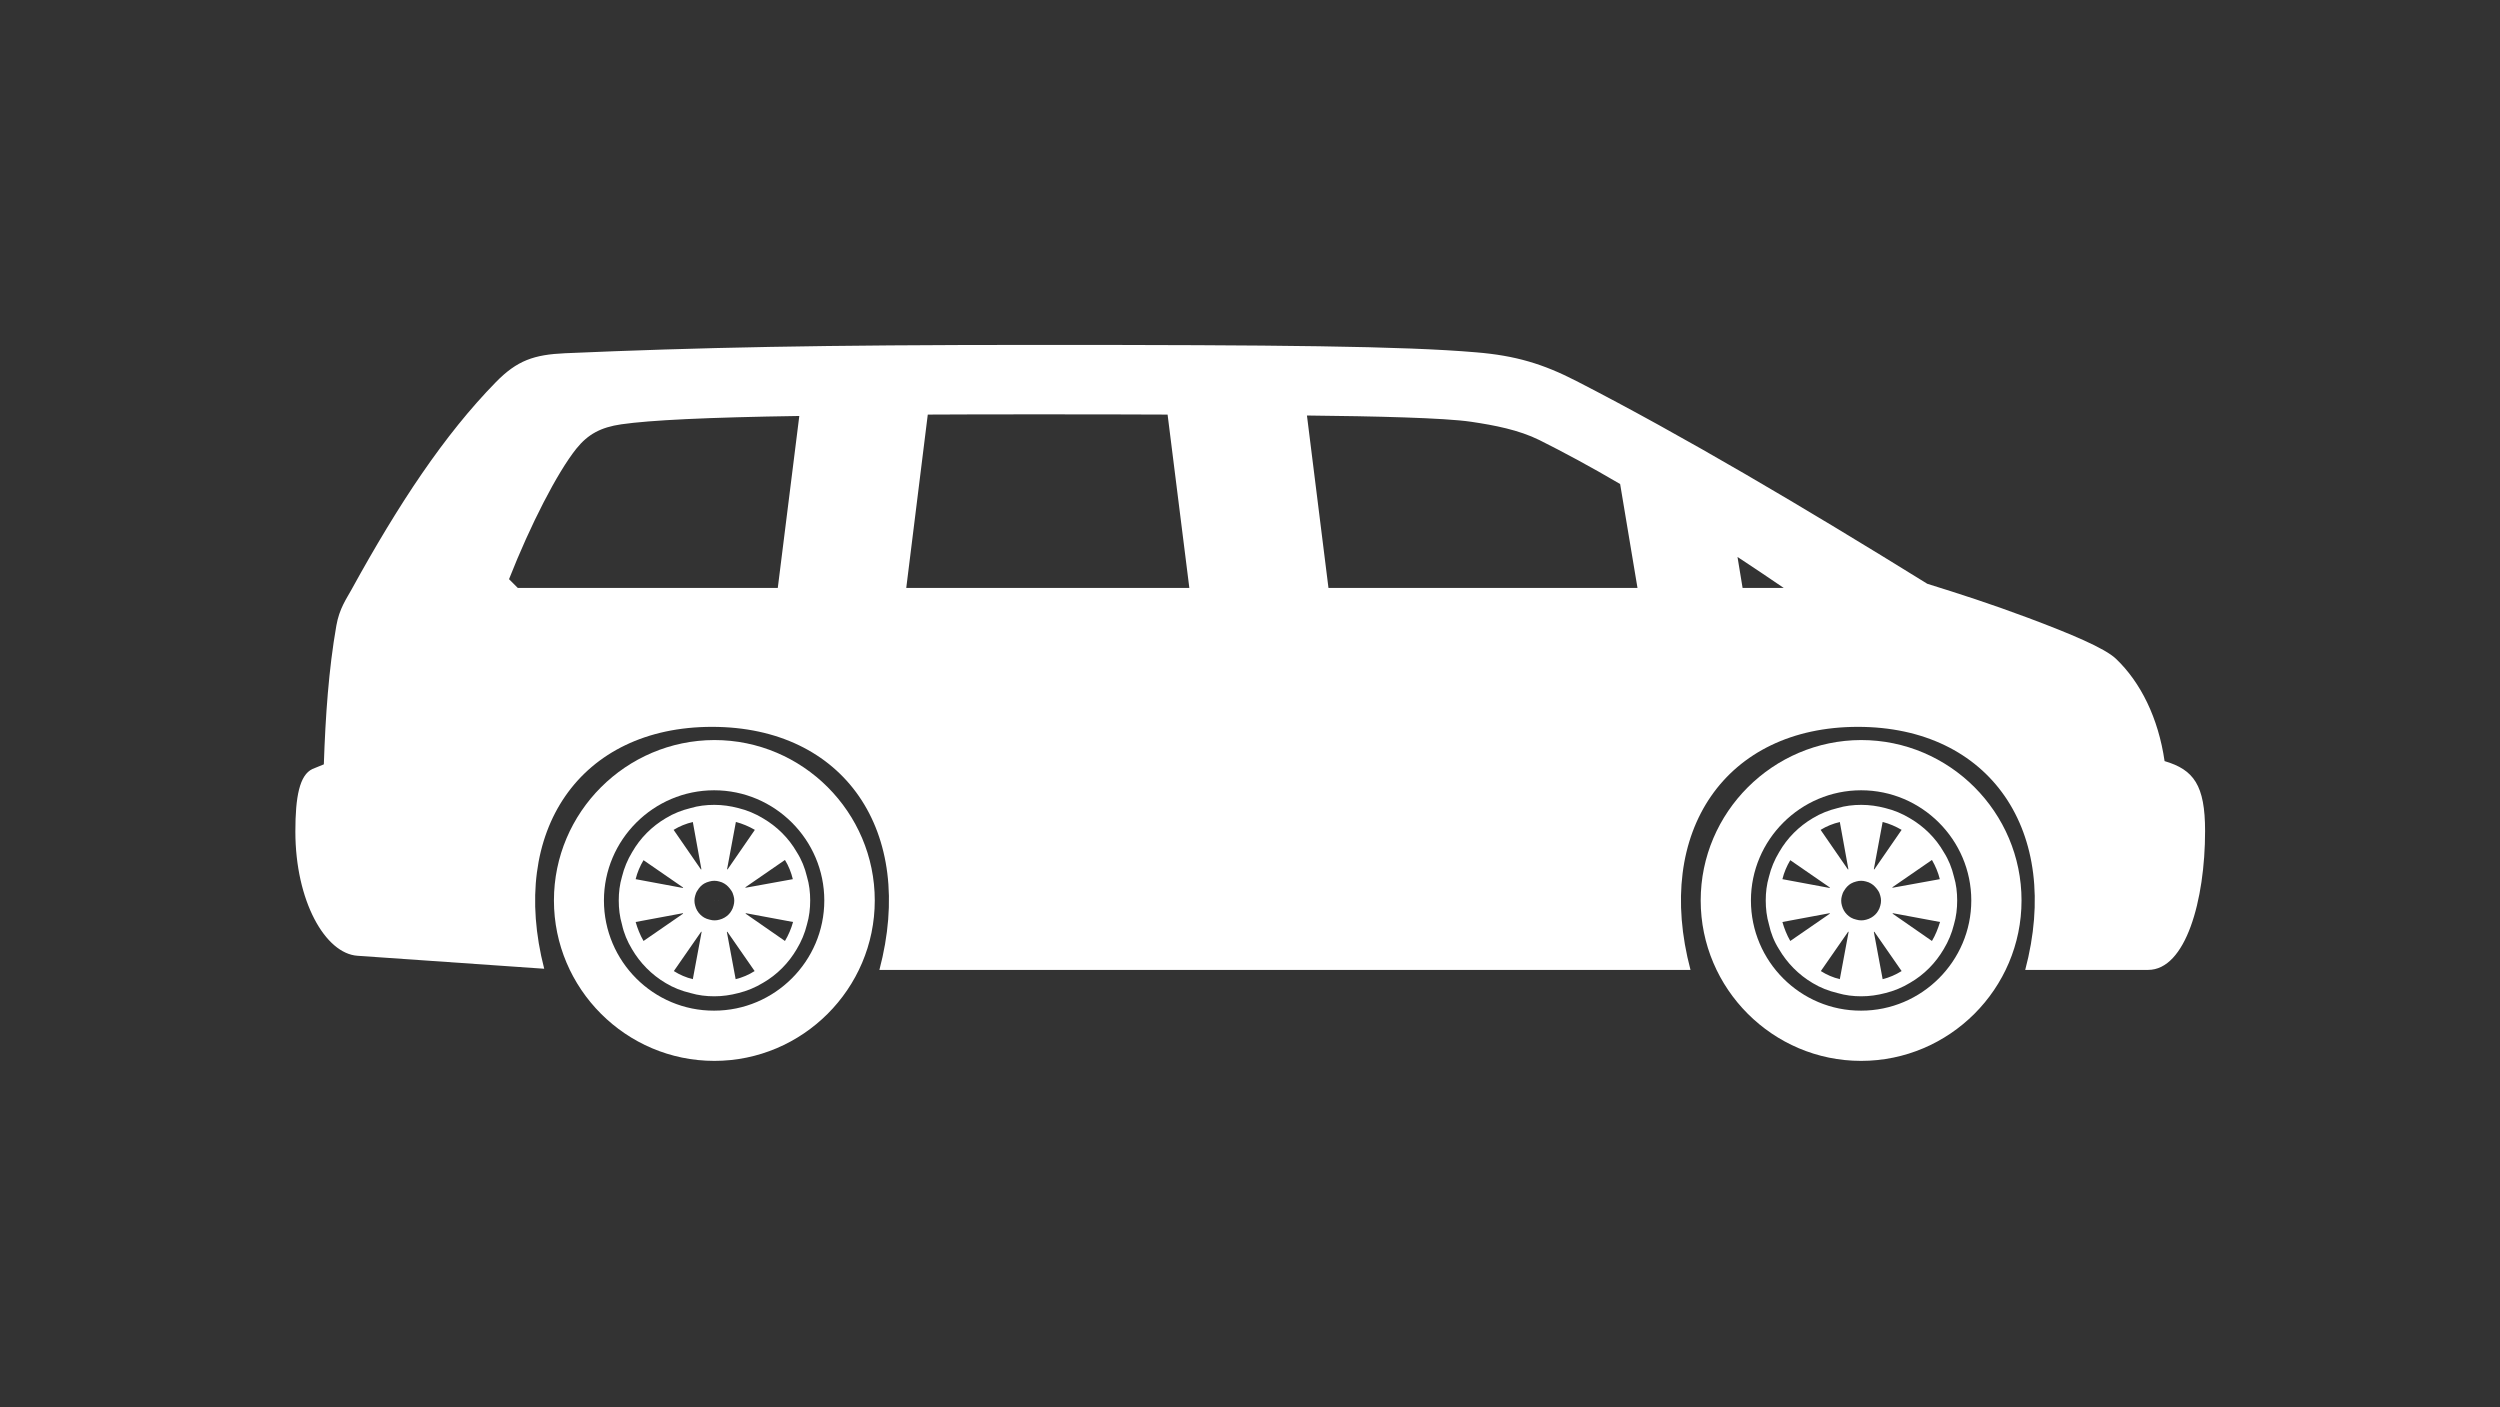
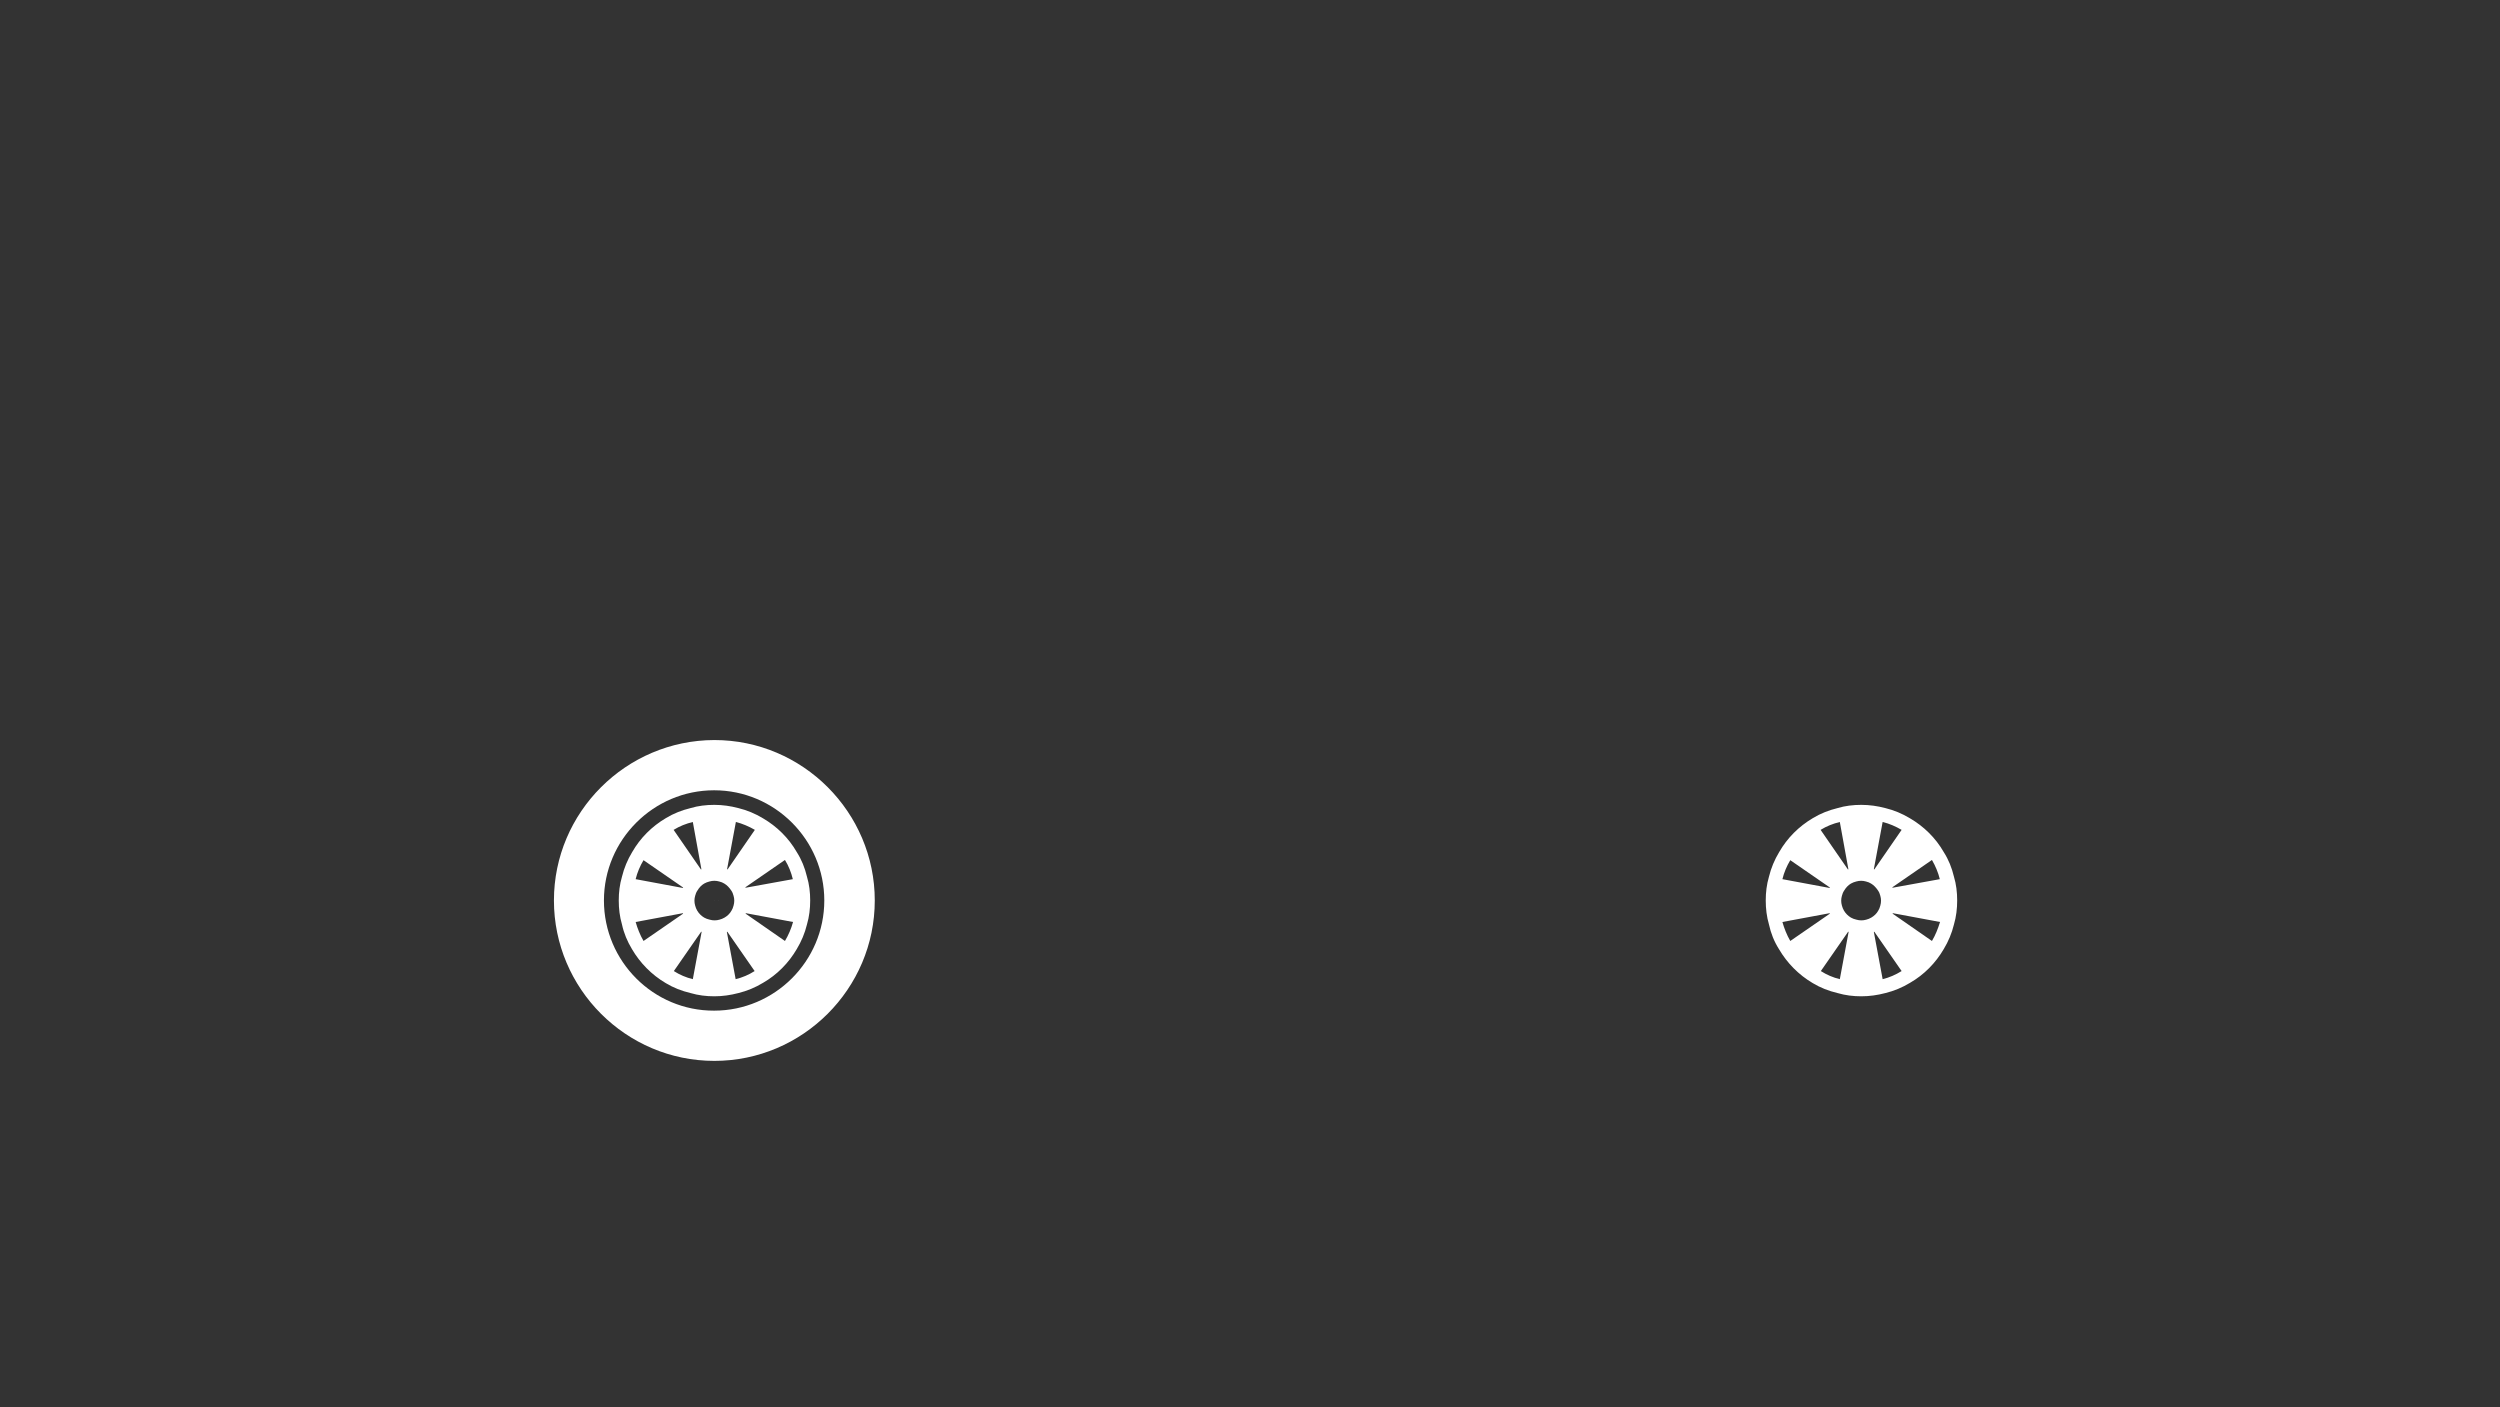
<svg xmlns="http://www.w3.org/2000/svg" version="1.1" id="Layer_2" x="0px" y="0px" viewBox="0 0 1080 608" style="enable-background:new 0 0 1080 608;" xml:space="preserve">
  <rect x="0" y="0" width="1080" height="608" fill="#333333" stroke="none" />
  <style type="text/css"> .st0{fill:#FFFFFF;} </style>
  <g>
    <g>
-       <path class="st0" d="M935.1,328.8c-2.7-18.6-10.3-34-21-44.2c-4.8-4.6-19.6-10.8-38-17.7c-16.3-6.1-29.7-10.4-43.5-14.7 c-53.6-33.2-105.3-63.8-151.6-87.6c-14.4-7.4-26.3-11-43.4-12.4c-31.5-2.7-85.8-3.2-189.7-3.2c-93.8,0-145.9,1.1-203.8,3.6 c-13.4,0.6-20.7,3.1-29.9,12.5c-22.2,22.7-41.9,52.4-62.4,89.7c-2,3.7-5.2,8-6.5,15.5c-3.3,18.8-4.7,39.1-5.4,59.9l-4.9,2 c-5.6,2.6-7.4,12-7.4,27c0,30,12.9,52.8,26.9,53.7l80.6,5.6C219.7,358.7,250.8,314,307.6,314c57,0,88.2,45,72.3,105h350.4 c-15.9-60,15.4-105,72.3-105c57,0,88.2,45,72.3,105h53.1c16.2,0,24.6-30,24.6-60C952.6,339.2,947.7,332.5,935.1,328.8z M336,254 H223.7l-3.8-3.8c9.3-23.6,20.8-46,29.1-56.4c5-6.2,10.5-9.2,19.4-10.5c12.5-1.8,37.1-3,76.9-3.6L336,254z M391.5,254l9.3-74.9 c14.4-0.1,30.1-0.1,47.1-0.1c20.6,0,39.4,0,56.5,0.1l9.4,74.9H391.5z M573.9,254l-9.3-74.5c29.3,0.3,59.4,1,70.9,2.7 c10.1,1.5,20.6,3.5,29.5,7.9c10.6,5.3,22.3,11.6,34.9,19l7.5,44.9H573.9z M752.8,254l-2.2-13.4c6.6,4.3,13.2,8.8,20,13.4H752.8z" />
-     </g>
+       </g>
    <g>
-       <path class="st0" d="M734.7,389c0,38.1,31.1,69.3,69.3,69.3c38.1,0,69.3-31.1,69.3-69.3c0-38.1-31.1-69.3-69.3-69.3 C765.9,319.8,734.7,350.9,734.7,389z M756.4,389c0-26.2,21.4-47.6,47.6-47.6c26.2,0,47.6,21.4,47.6,47.6 c0,26.2-21.4,47.6-47.6,47.6C777.8,436.7,756.4,415.3,756.4,389z" />
-     </g>
+       </g>
    <g>
      <path class="st0" d="M768.5,410c3.5,6,8.5,11.1,14.6,14.7c3.3,2,6.9,3.4,10.7,4.3c3.4,1,6.8,1.4,10.3,1.4c3.5,0,7-0.5,10.4-1.4 c3.7-0.9,7.3-2.4,10.6-4.4c6.1-3.5,11.1-8.6,14.6-14.6c2-3.3,3.5-6.9,4.4-10.6c1-3.4,1.4-6.9,1.4-10.4c0-3.5-0.4-7-1.4-10.3 c-0.9-3.8-2.3-7.3-4.4-10.6c-3.5-6.1-8.6-11.1-14.6-14.6c-3.3-2-6.9-3.5-10.6-4.4c-3.4-0.9-6.9-1.4-10.4-1.4 c-3.5,0-7,0.4-10.3,1.4c-3.7,0.9-7.3,2.3-10.6,4.3c-6.1,3.6-11.1,8.6-14.6,14.7c-2,3.3-3.5,6.9-4.4,10.6c-1,3.4-1.4,6.8-1.4,10.3 c0,3.5,0.4,7,1.4,10.4C765,403.1,766.4,406.7,768.5,410z M770,379.8c0.7-2.9,1.9-5.7,3.4-8.2l17.1,11.8v0.1 c-0.1,0.1-0.1,0.1-0.1,0.1L770,379.8L770,379.8z M799.6,396.4c-1.2-0.7-2.3-1.8-3-3c-0.4-0.7-0.7-1.4-0.9-2.2 c-0.2-0.7-0.3-1.4-0.3-2.1c0-0.7,0.1-1.4,0.3-2.1c0.2-0.8,0.5-1.6,1-2.3c0.7-1.2,1.7-2.3,2.9-3c0.7-0.4,1.5-0.7,2.3-0.9 c0.7-0.2,1.4-0.3,2.1-0.3c0.7,0,1.4,0.1,2.1,0.3c0.8,0.2,1.6,0.5,2.2,0.9c1.2,0.7,2.2,1.8,3,3c0.5,0.7,0.8,1.5,1,2.3 c0.2,0.7,0.3,1.4,0.3,2.1c0,0.7-0.1,1.4-0.3,2.1c-0.2,0.8-0.5,1.6-0.9,2.2c-0.7,1.3-1.8,2.3-3,3c-0.7,0.4-1.4,0.7-2.2,0.9 c-0.7,0.2-1.4,0.3-2.1,0.3c-0.7,0-1.4-0.1-2.1-0.3C801.1,397.1,800.3,396.8,799.6,396.4L799.6,396.4z M794.8,355.1l3.7,20.4 c0,0-0.1,0-0.1,0.1h-0.1l-11.8-17.1C789.1,356.9,791.9,355.8,794.8,355.1z M821.5,358.5l-11.8,17.1c-0.1,0-0.1-0.1-0.2-0.1 l3.8-20.4C816.2,355.8,818.9,357,821.5,358.5z M838,379.8l-20.4,3.7c0-0.1,0-0.1-0.1-0.1v-0.1l17.1-11.8 C836.1,374.1,837.3,376.9,838,379.8z M834.6,406.5l-17-11.8c0-0.1,0.1-0.1,0.1-0.2l20.4,3.8C837.2,401.2,836.1,404,834.6,406.5z M813.3,423l-3.8-20.4c0.1,0,0.1-0.1,0.2-0.1l11.8,17C818.9,421.1,816.2,422.3,813.3,423z M794.8,423c-2.9-0.7-5.7-1.9-8.2-3.5 l11.8-17h0.1c0,0,0.1,0.1,0.1,0.1L794.8,423L794.8,423z M773.4,406.5c-1.5-2.6-2.6-5.4-3.4-8.2l20.4-3.8c0,0.1,0.1,0.1,0.1,0.2 L773.4,406.5z" />
    </g>
    <g>
      <polygon class="st0" points="789.1,389 789,389 789,389.1 " />
    </g>
    <g>
      <path class="st0" d="M239.3,389c0,38.1,31.1,69.3,69.3,69.3c38.1,0,69.3-31.1,69.3-69.3c0-38.1-31.1-69.3-69.3-69.3 C270.4,319.8,239.3,350.9,239.3,389z M260.9,389c0-26.2,21.4-47.6,47.6-47.6c26.2,0,47.6,21.4,47.6,47.6 c0,26.2-21.4,47.6-47.6,47.6C282.3,436.7,260.9,415.3,260.9,389z" />
    </g>
    <g>
      <path class="st0" d="M273,410c3.5,6,8.5,11.1,14.6,14.7c3.3,2,6.9,3.4,10.7,4.3c3.4,1,6.8,1.4,10.3,1.4c3.5,0,7-0.5,10.4-1.4 c3.7-0.9,7.3-2.4,10.6-4.4c6.1-3.5,11.1-8.6,14.6-14.6c2-3.3,3.5-6.9,4.4-10.6c1-3.4,1.4-6.9,1.4-10.4c0-3.5-0.4-7-1.4-10.3 c-0.9-3.8-2.3-7.3-4.4-10.6c-3.5-6.1-8.6-11.1-14.6-14.6c-3.3-2-6.9-3.5-10.6-4.4c-3.4-0.9-6.9-1.4-10.4-1.4 c-3.5,0-7,0.4-10.3,1.4c-3.7,0.9-7.3,2.3-10.6,4.3c-6.1,3.6-11.1,8.6-14.6,14.7c-2,3.3-3.5,6.9-4.4,10.6c-1,3.4-1.4,6.8-1.4,10.3 c0,3.5,0.4,7,1.4,10.4C269.5,403.1,271,406.7,273,410z M274.6,379.8c0.7-2.9,1.9-5.7,3.4-8.2l17.1,11.8v0.1 c-0.1,0.1-0.1,0.1-0.1,0.1L274.6,379.8L274.6,379.8z M304.2,396.4c-1.2-0.7-2.3-1.8-3-3c-0.4-0.7-0.7-1.4-0.9-2.2 c-0.2-0.7-0.3-1.4-0.3-2.1c0-0.7,0.1-1.4,0.3-2.1c0.2-0.8,0.5-1.6,1-2.3c0.7-1.2,1.7-2.3,2.9-3c0.7-0.4,1.5-0.7,2.3-0.9 c0.7-0.2,1.4-0.3,2.1-0.3c0.7,0,1.4,0.1,2.1,0.3c0.8,0.2,1.6,0.5,2.2,0.9c1.2,0.7,2.2,1.8,3,3c0.5,0.7,0.8,1.5,1,2.3 c0.2,0.7,0.3,1.4,0.3,2.1c0,0.7-0.1,1.4-0.3,2.1c-0.2,0.8-0.5,1.6-0.9,2.2c-0.7,1.3-1.8,2.3-3,3c-0.7,0.4-1.4,0.7-2.2,0.9 c-0.7,0.2-1.4,0.3-2.1,0.3c-0.7,0-1.4-0.1-2.1-0.3C305.7,397.1,304.9,396.8,304.2,396.4L304.2,396.4z M299.3,355.1l3.7,20.4 c0,0-0.1,0-0.1,0.1h-0.1l-11.8-17.1C293.6,356.9,296.4,355.8,299.3,355.1z M326.1,358.5l-11.8,17.1c-0.1,0-0.1-0.1-0.2-0.1 l3.8-20.4C320.7,355.8,323.5,357,326.1,358.5z M342.5,379.8l-20.4,3.7c0-0.1,0-0.1-0.1-0.1v-0.1l17.1-11.8 C340.7,374.1,341.8,376.9,342.5,379.8z M339.1,406.5l-17-11.8c0-0.1,0.1-0.1,0.1-0.2l20.4,3.8C341.8,401.2,340.6,404,339.1,406.5z M317.8,423l-3.8-20.4c0.1,0,0.1-0.1,0.2-0.1l11.8,17C323.5,421.1,320.7,422.3,317.8,423z M299.3,423c-2.9-0.7-5.7-1.9-8.2-3.5 l11.8-17h0.1c0,0,0.1,0.1,0.1,0.1L299.3,423L299.3,423z M278,406.5c-1.5-2.6-2.6-5.4-3.4-8.2l20.4-3.8c0,0.1,0.1,0.1,0.1,0.2 L278,406.5z" />
    </g>
    <g>
      <polygon class="st0" points="308.6,389 308.5,389 308.5,389.1 " />
    </g>
    <g>
      <polygon class="st0" points="310.5,389 310.4,389 310.4,389.1 " />
    </g>
  </g>
</svg>